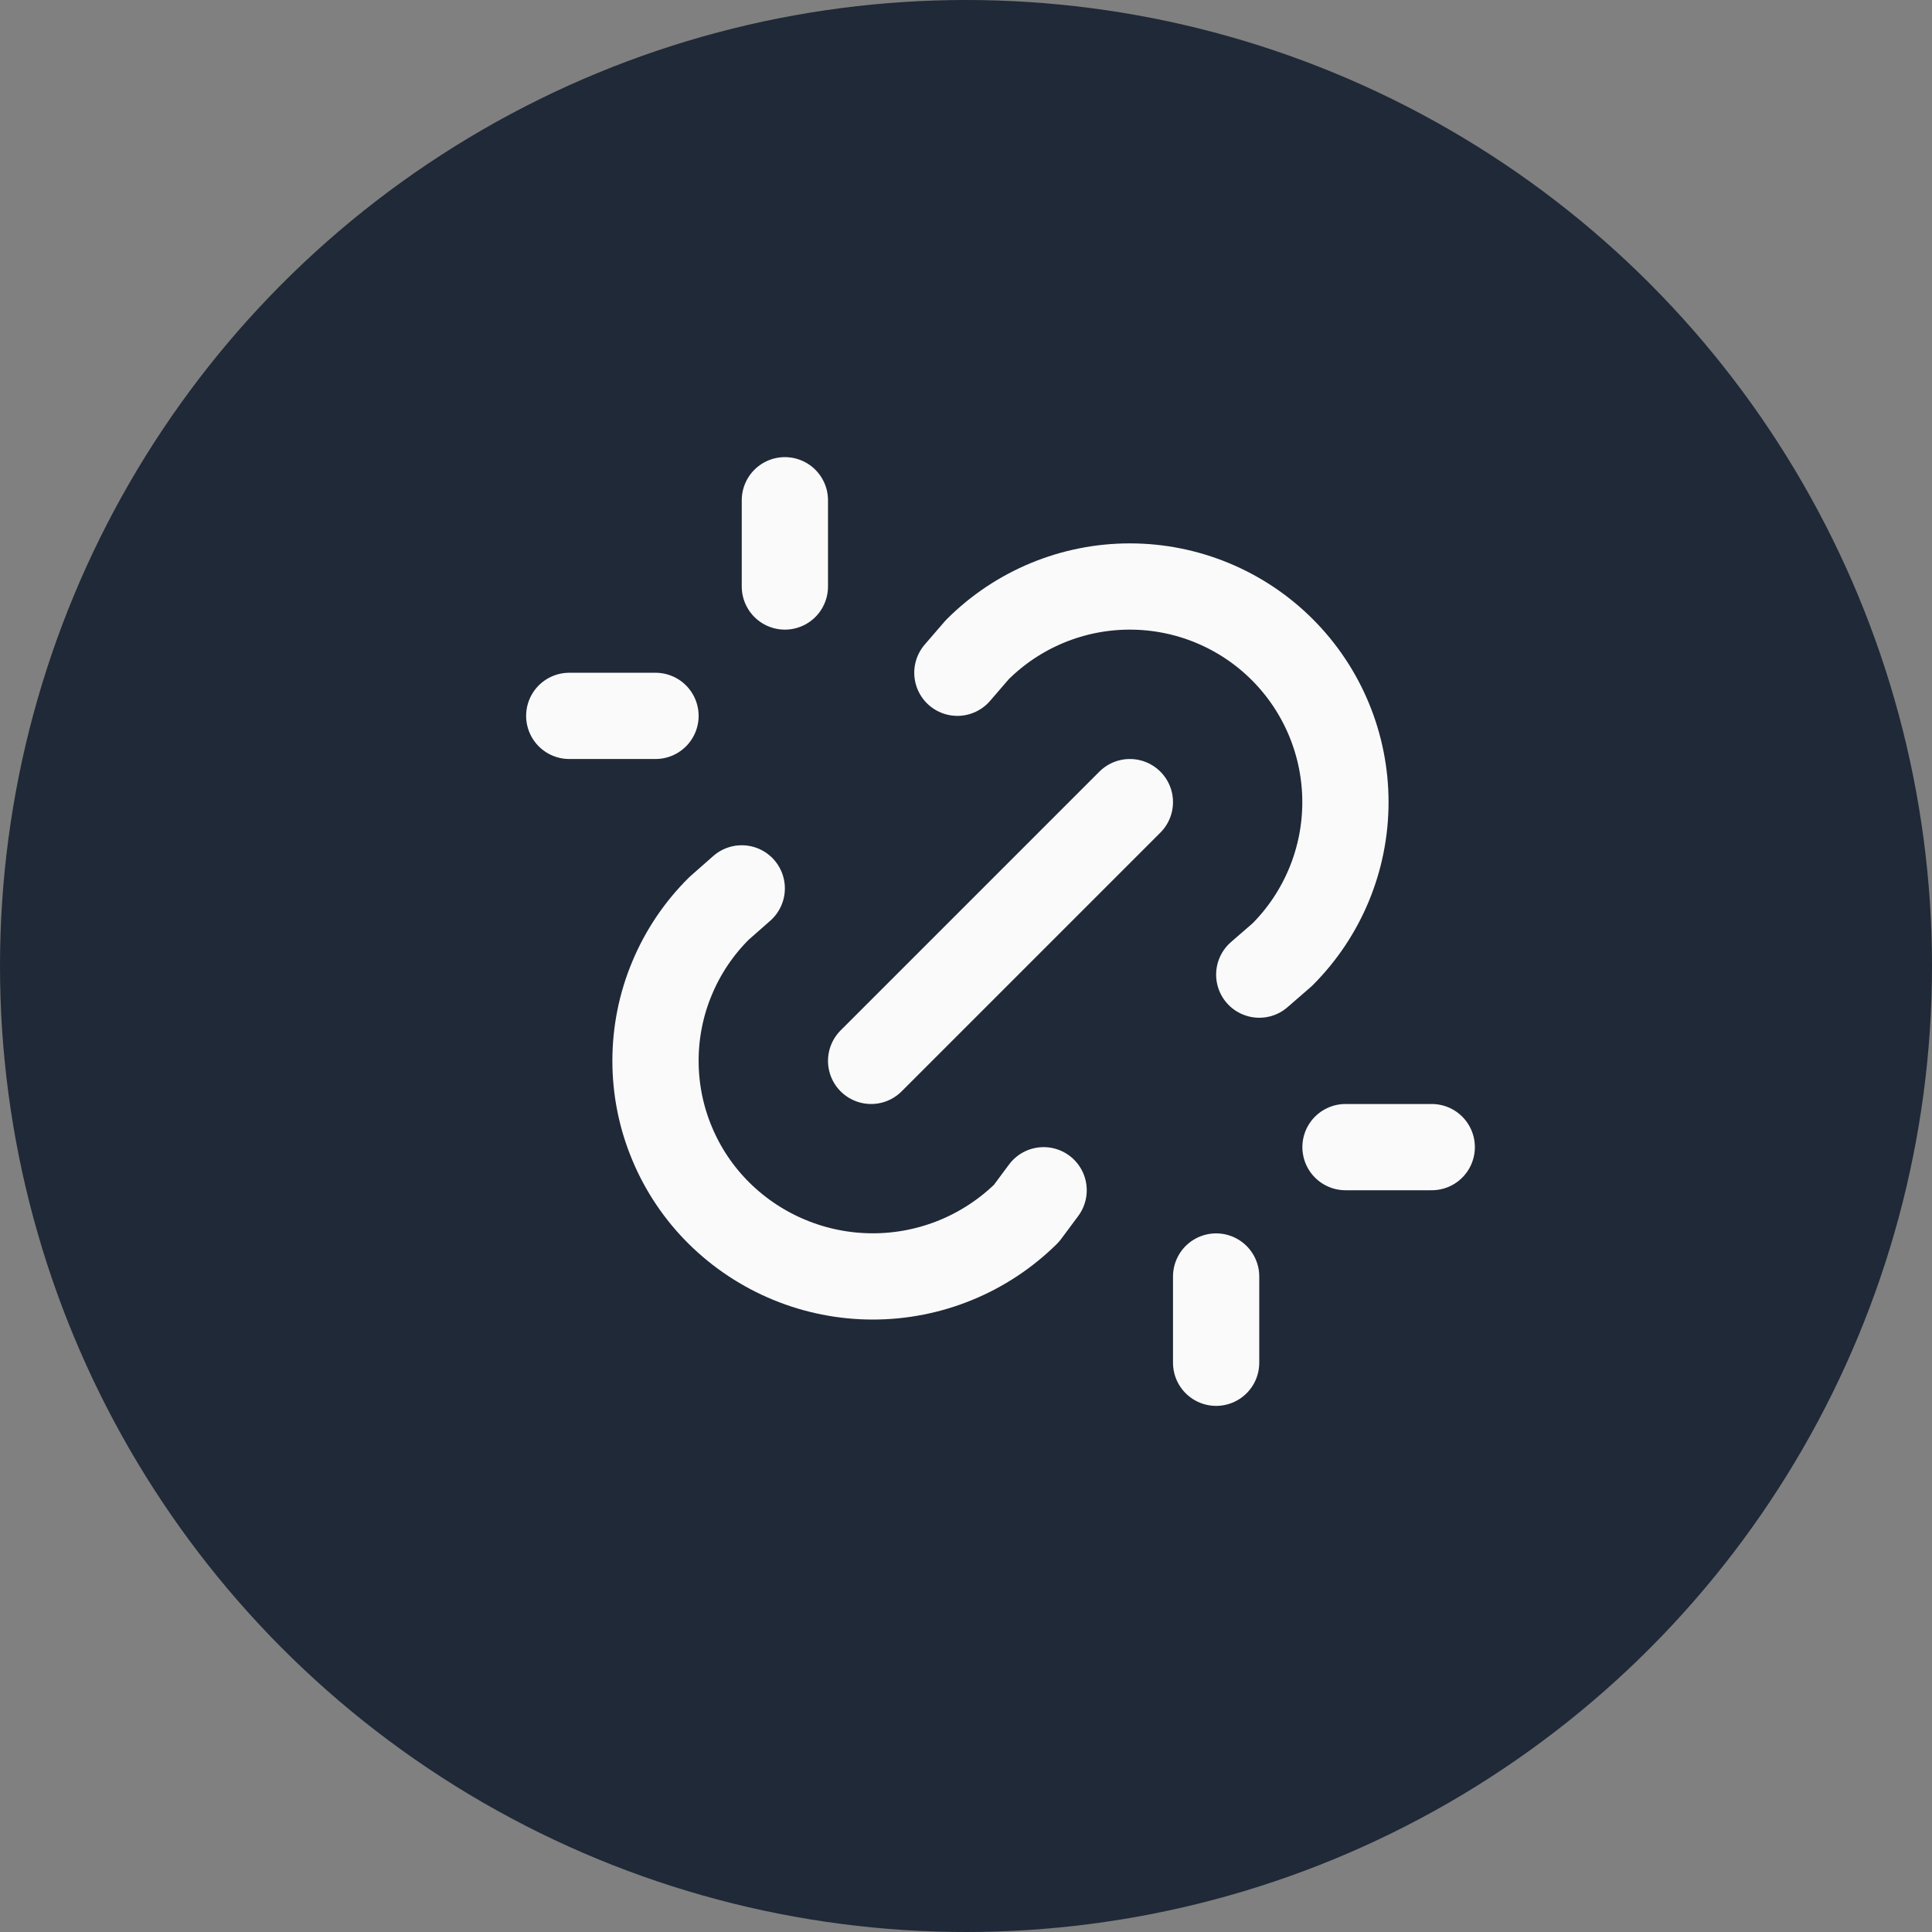
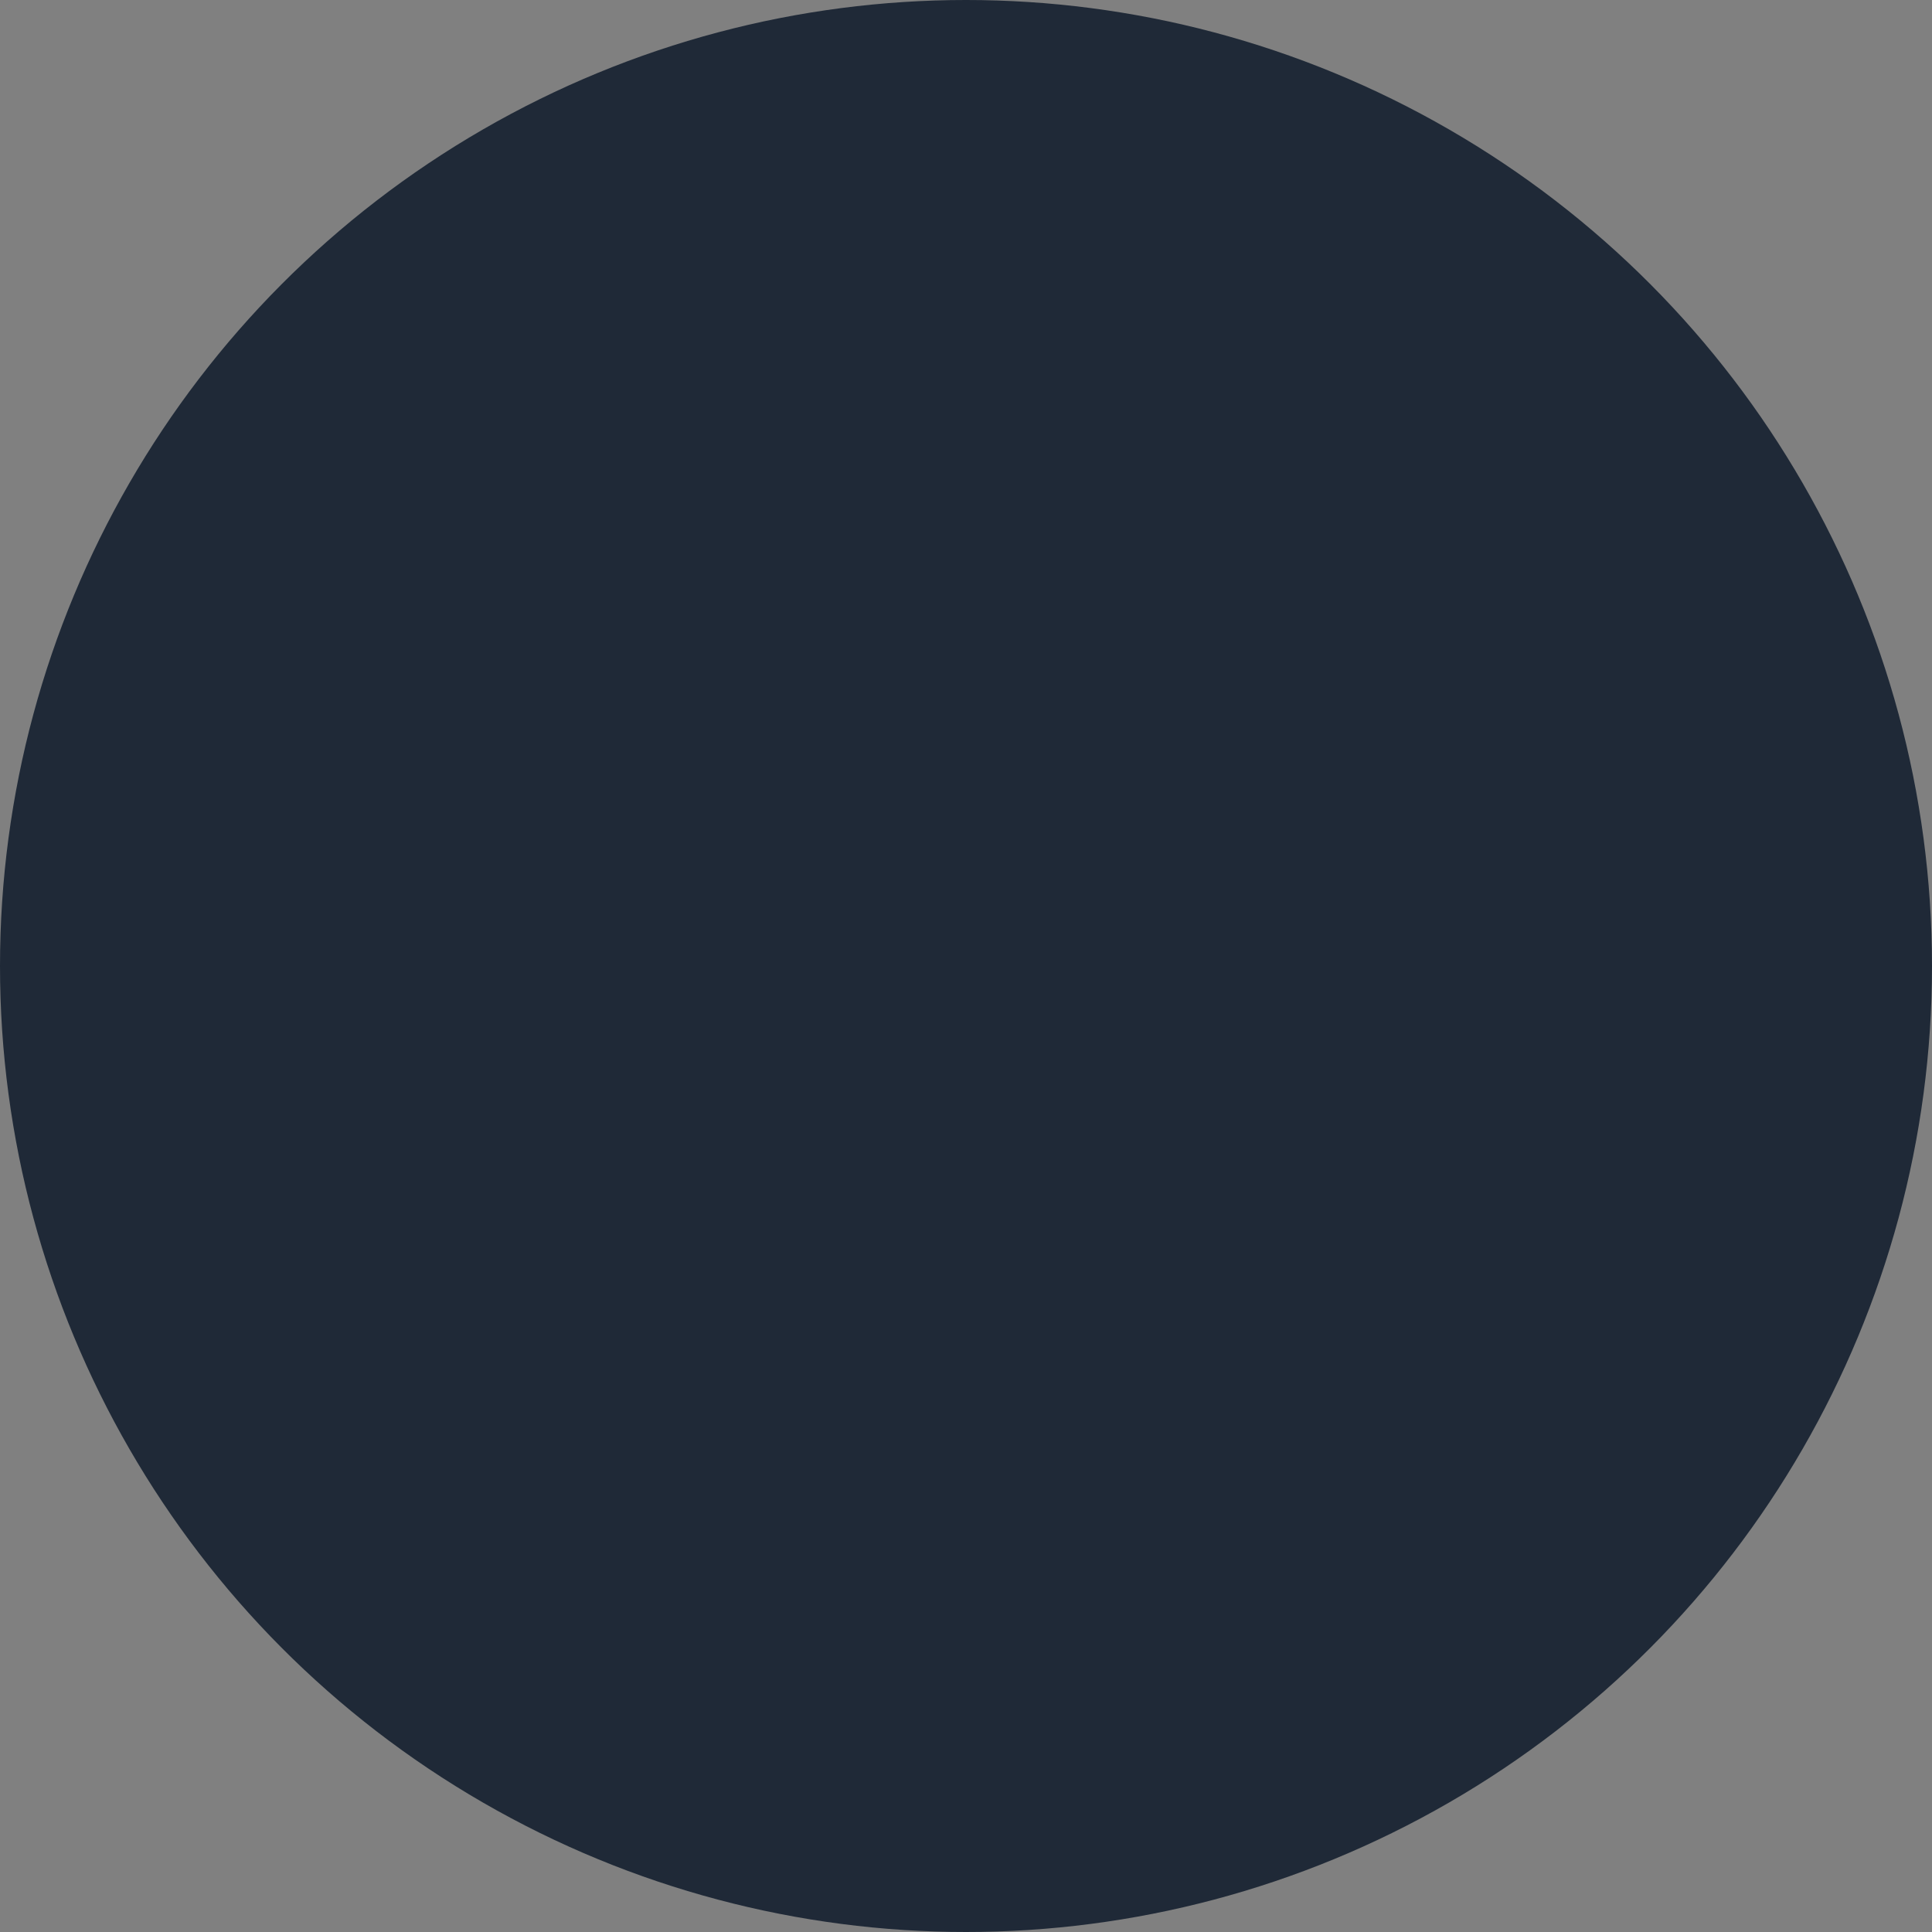
<svg xmlns="http://www.w3.org/2000/svg" width="28" height="28" viewBox="0 0 28 28" fill="none">
  <rect x="0" y="0" width="28" height="28" fill="#808080" stroke="none" />
  <circle cx="14" cy="14" r="14" fill="#1F2937" />
  <g clip-path="url(#clip0_111_112)">
    <path d="M17.625 19.75V18.5" stroke="#FAFAFA" stroke-width="1.25" stroke-linecap="round" stroke-linejoin="round" />
    <path d="M12.625 15.375L16.375 11.625" stroke="#FAFAFA" stroke-width="1.25" stroke-linecap="round" stroke-linejoin="round" />
-     <path d="M13.875 9.75L14.164 9.415C14.751 8.829 15.545 8.5 16.374 8.5C17.203 8.5 17.998 8.829 18.584 9.415C19.17 10.001 19.499 10.796 19.499 11.625C19.499 12.454 19.17 13.249 18.584 13.835L18.25 14.125" stroke="#FAFAFA" stroke-width="1.25" stroke-linecap="round" stroke-linejoin="round" />
-     <path d="M15.125 17.25L14.877 17.584C14.284 18.17 13.484 18.499 12.65 18.499C11.816 18.499 11.015 18.17 10.422 17.584C10.13 17.295 9.898 16.951 9.74 16.571C9.581 16.192 9.5 15.785 9.5 15.374C9.5 14.963 9.581 14.556 9.74 14.177C9.898 13.797 10.13 13.453 10.422 13.164L10.75 12.875" stroke="#FAFAFA" stroke-width="1.25" stroke-linecap="round" stroke-linejoin="round" />
    <path d="M19.5 16.625H20.75" stroke="#FAFAFA" stroke-width="1.25" stroke-linecap="round" stroke-linejoin="round" />
    <path d="M8.25 10.375H9.5" stroke="#FAFAFA" stroke-width="1.25" stroke-linecap="round" stroke-linejoin="round" />
    <path d="M11.375 7.25V8.5" stroke="#FAFAFA" stroke-width="1.25" stroke-linecap="round" stroke-linejoin="round" />
  </g>
  <defs>
    <clipPath id="clip0_111_112">
-       <rect width="15" height="15" fill="white" transform="translate(7 6)" />
-     </clipPath>
+       </clipPath>
  </defs>
</svg>